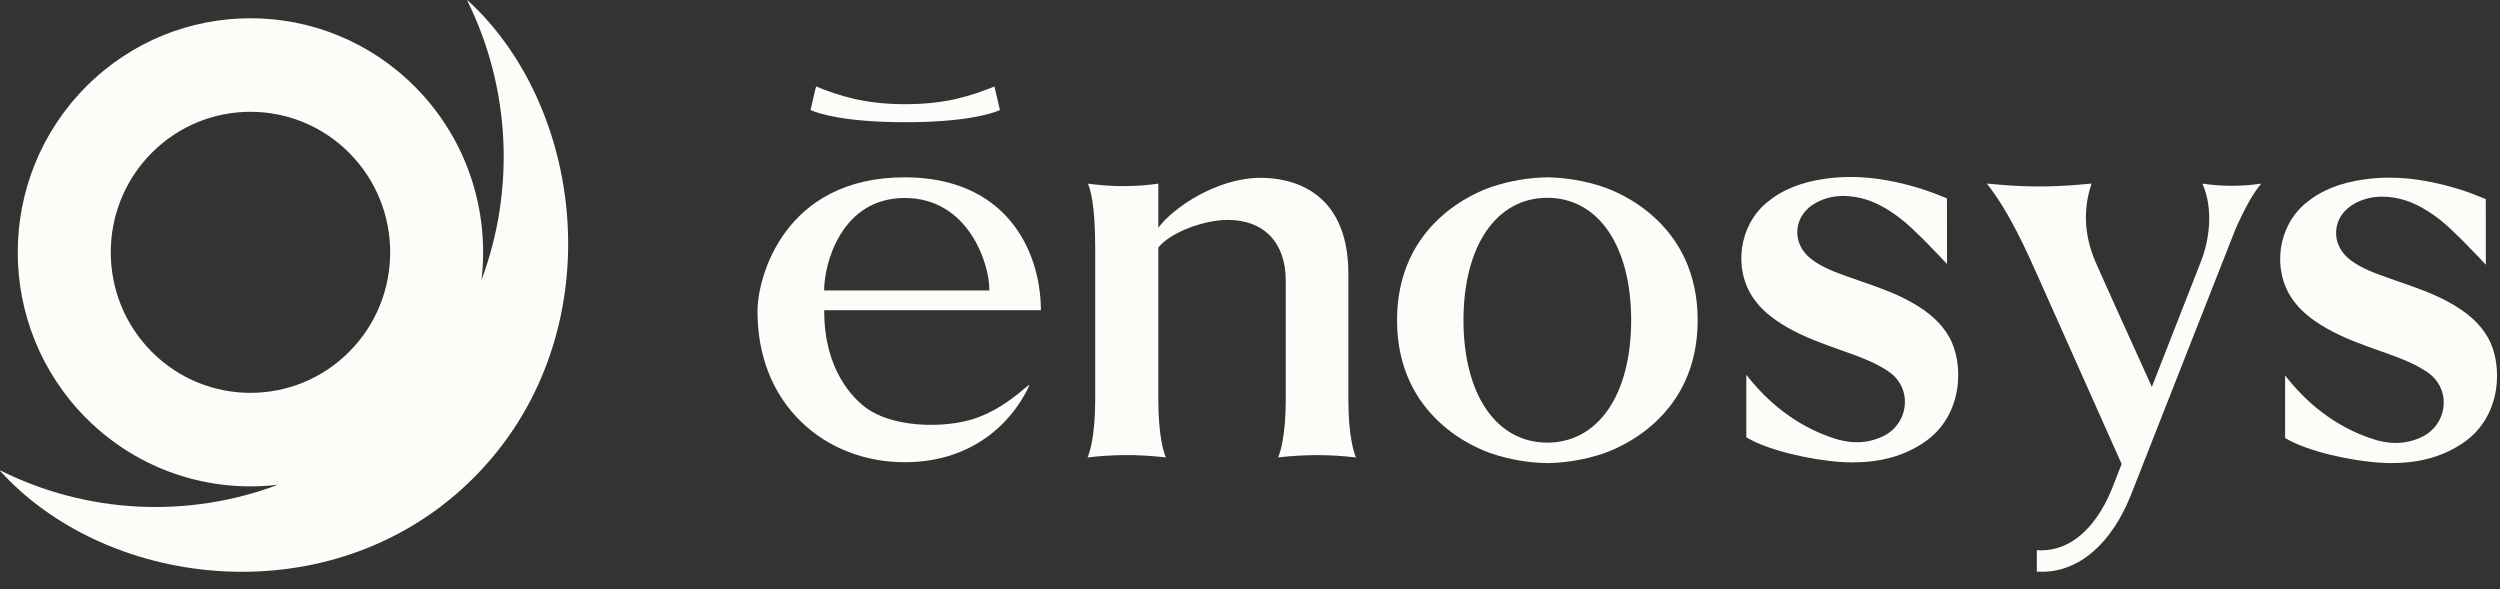
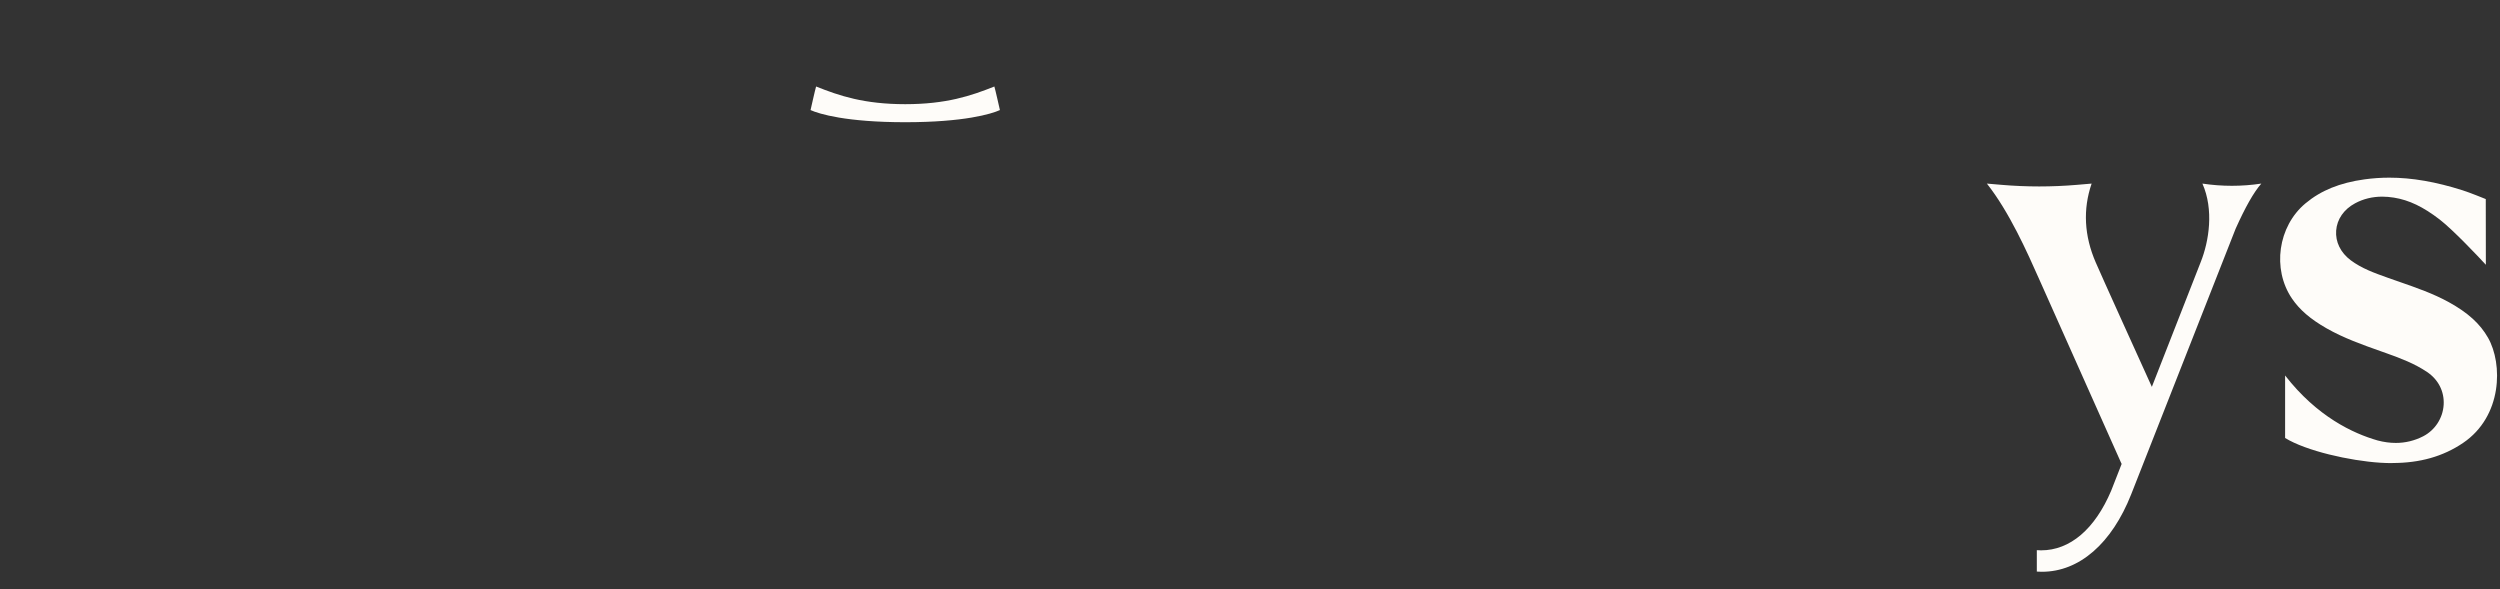
<svg xmlns="http://www.w3.org/2000/svg" width="140" height="33" viewBox="0 0 140 33" fill="none">
  <rect x="0" y="0" width="140" height="33" fill="#333333" stroke="none" />
-   <path d="M26.688 0.5C26.536 0.347 26.35 0.167 26.193 0.02C26.186 0.027 26.178 0.035 26.171 0.042C28.59 4.93 28.853 10.62 26.964 15.683C27.419 11.83 26.178 7.817 23.241 4.862C18.152 -0.258 9.9 -0.258 4.81 4.862C-0.278 9.982 -0.278 18.28 4.81 23.4C7.748 26.355 11.737 27.601 15.565 27.146C10.534 29.041 4.879 28.776 0.022 26.346C0.015 26.353 0.005 26.363 0 26.368C0.144 26.526 0.323 26.713 0.477 26.866C6.761 33.186 19.003 34.321 26.554 26.728C34.103 19.135 32.977 6.822 26.691 0.5H26.688ZM8.493 19.695C5.439 16.623 5.439 11.637 8.493 8.565C11.548 5.492 16.505 5.492 19.559 8.565C22.614 11.637 22.614 16.623 19.559 19.695C16.505 22.768 11.548 22.768 8.493 19.695Z" fill="#FEFCF9" />
-   <path d="M60.904 25.614C61.021 25.34 61.332 24.415 61.332 22.362V13.902C61.332 11.407 61.046 10.547 60.917 10.284L61.327 10.332C62.502 10.467 63.693 10.452 64.866 10.284V12.752C65.721 11.602 68.174 9.957 70.6 9.957C72.077 9.957 75.509 10.482 75.509 15.342C75.514 16.587 75.509 20.012 75.509 21.592V22.364C75.509 24.417 75.817 25.342 75.934 25.617L75.877 25.61C74.468 25.447 73.043 25.447 71.632 25.61L71.577 25.617C71.691 25.342 72.002 24.417 72.002 22.364V20.867C72.002 19.149 72.002 16.697 72.002 15.714C72.002 13.585 70.784 12.315 68.744 12.315C67.498 12.315 65.597 12.96 64.866 13.862V22.364C64.866 24.417 65.169 25.345 65.289 25.617L65.04 25.59C63.648 25.442 62.296 25.45 60.904 25.617V25.614Z" fill="#FEFCF9" />
-   <path d="M86.65 25.935C85.611 25.917 84.582 25.742 83.591 25.42C82.696 25.127 78.234 23.395 78.234 17.932C78.234 12.47 82.696 10.737 83.591 10.445C84.582 10.12 85.614 9.947 86.653 9.93C87.689 9.947 88.721 10.122 89.713 10.445C90.607 10.737 95.069 12.47 95.069 17.932C95.069 23.395 90.607 25.127 89.713 25.42C88.721 25.745 87.692 25.917 86.653 25.935H86.65ZM86.65 11.077C83.797 11.077 81.955 13.767 81.955 17.932C81.955 22.097 83.799 24.787 86.65 24.787C89.501 24.787 91.345 22.097 91.345 17.932C91.345 13.767 89.501 11.077 86.65 11.077Z" fill="#FEFCF9" />
-   <path d="M50.667 25.885C48.442 25.885 46.389 25.087 44.886 23.64C43.273 22.087 42.42 19.94 42.42 17.43C42.42 15.485 43.936 9.93 50.667 9.93C56.264 9.93 58.27 13.922 58.292 17.37H46.156V17.43C46.156 20.717 47.774 22.292 48.467 22.817C49.29 23.437 50.63 23.792 52.146 23.792C52.799 23.792 53.441 23.725 54.002 23.6C55.131 23.347 56.207 22.757 57.39 21.742C57.47 21.675 57.549 21.61 57.631 21.547C57.634 21.547 57.639 21.547 57.644 21.55C57.639 21.565 57.631 21.582 57.626 21.597C57.599 21.67 57.572 21.742 57.539 21.807C56.205 24.397 53.719 25.882 50.717 25.882H50.667V25.885ZM50.667 11.087C47.147 11.087 46.156 14.695 46.151 16.267H55.402V16.207C55.402 14.697 54.186 11.087 50.667 11.087Z" fill="#FEFCF9" />
-   <path d="M103.797 25.895C103.576 25.895 103.348 25.888 103.114 25.873C101.416 25.763 98.973 25.215 97.793 24.488V20.988C99.579 23.288 101.598 24.235 102.977 24.628C103.325 24.72 103.668 24.765 103.994 24.765C104.526 24.765 105.04 24.64 105.52 24.395C106.184 24.055 106.626 23.38 106.671 22.63C106.715 21.89 106.377 21.22 105.744 20.793C105.045 20.323 104.27 20.028 103.469 19.743L103.151 19.63C102.127 19.268 101.068 18.893 100.106 18.343C99.199 17.823 98.605 17.31 98.175 16.678C97.054 15.025 97.392 12.638 98.928 11.353C99.798 10.625 100.852 10.198 102.242 10.005C102.694 9.943 103.159 9.91 103.626 9.91C104.896 9.91 106.238 10.143 107.732 10.618C108.132 10.745 108.92 11.065 108.928 11.068L109.029 11.11C109.029 11.428 109.034 13.545 109.034 14.788C108.639 14.36 107.218 12.848 106.447 12.253C105.525 11.543 104.737 11.165 103.887 11.028C103.663 10.993 103.442 10.973 103.233 10.973C102.684 10.973 102.169 11.098 101.707 11.348C101.083 11.683 100.698 12.238 100.651 12.873C100.604 13.505 100.899 14.11 101.464 14.533C102.077 14.993 102.798 15.25 103.494 15.498L103.554 15.52C103.778 15.6 104.001 15.678 104.225 15.755C105.142 16.073 106.092 16.403 106.962 16.883C108.033 17.475 108.709 18.09 109.156 18.875C109.989 20.335 109.966 23.273 107.754 24.768C106.636 25.523 105.343 25.89 103.797 25.89V25.895Z" fill="#FEFCF9" />
  <path d="M114.348 32.019C114.253 32.019 114.156 32.016 114.062 32.009V30.809C114.144 30.814 114.223 30.819 114.303 30.819C115.923 30.819 117.315 29.631 118.228 27.474L118.812 25.981L118.769 25.889C118.409 25.084 115.23 17.966 114.263 15.789L114.189 15.624C113.525 14.126 112.526 11.879 111.266 10.281L112.083 10.351C113.49 10.471 114.907 10.471 116.314 10.351L117.131 10.281C116.637 11.721 116.714 13.209 117.363 14.701C117.763 15.624 119.652 19.786 120.445 21.534L120.504 21.664L123.236 14.686C123.711 13.504 123.981 11.736 123.335 10.281C124.429 10.446 125.54 10.446 126.634 10.281C126.213 10.761 125.741 11.591 125.194 12.811L119.349 27.676C118.262 30.436 116.44 32.019 114.35 32.019H114.348Z" fill="#FEFCF9" />
  <path d="M133.971 25.934C133.75 25.934 133.521 25.927 133.288 25.912C131.59 25.802 129.147 25.254 127.966 24.527V21.027C129.753 23.327 131.772 24.274 133.151 24.667C133.499 24.759 133.842 24.804 134.168 24.804C134.7 24.804 135.214 24.679 135.694 24.434C136.357 24.094 136.8 23.419 136.845 22.669C136.889 21.929 136.551 21.259 135.917 20.832C135.219 20.362 134.444 20.067 133.643 19.782L133.325 19.669C132.301 19.307 131.242 18.932 130.28 18.382C129.373 17.862 128.779 17.349 128.349 16.717C127.228 15.064 127.566 12.677 129.102 11.392C129.972 10.664 131.026 10.237 132.415 10.044C132.868 9.982 133.333 9.949 133.8 9.949C135.07 9.949 136.412 10.182 137.906 10.657C138.306 10.784 139.094 11.104 139.101 11.107L139.203 11.149C139.203 11.467 139.208 13.584 139.208 14.827C138.813 14.399 137.391 12.887 136.621 12.292C135.699 11.582 134.911 11.204 134.061 11.067C133.837 11.032 133.616 11.012 133.407 11.012C132.858 11.012 132.343 11.137 131.881 11.387C131.257 11.722 130.872 12.277 130.825 12.912C130.777 13.544 131.073 14.149 131.637 14.572C132.251 15.032 132.972 15.289 133.668 15.537L133.728 15.559C133.951 15.639 134.175 15.717 134.399 15.794C135.316 16.112 136.265 16.442 137.135 16.922C138.207 17.514 138.883 18.129 139.33 18.914C140.163 20.374 140.14 23.312 137.928 24.807C136.81 25.562 135.517 25.929 133.971 25.929V25.934Z" fill="#FEFCF9" />
  <path fill-rule="evenodd" clip-rule="evenodd" d="M50.693 6.844C47.398 6.844 45.875 6.383 45.391 6.164C45.391 6.164 45.653 4.993 45.702 4.844C47.007 5.367 48.399 5.834 50.693 5.834C52.987 5.834 54.379 5.367 55.684 4.844C55.733 4.993 55.995 6.164 55.995 6.164C55.511 6.383 53.988 6.844 50.693 6.844Z" fill="#FEFCF9" />
</svg>